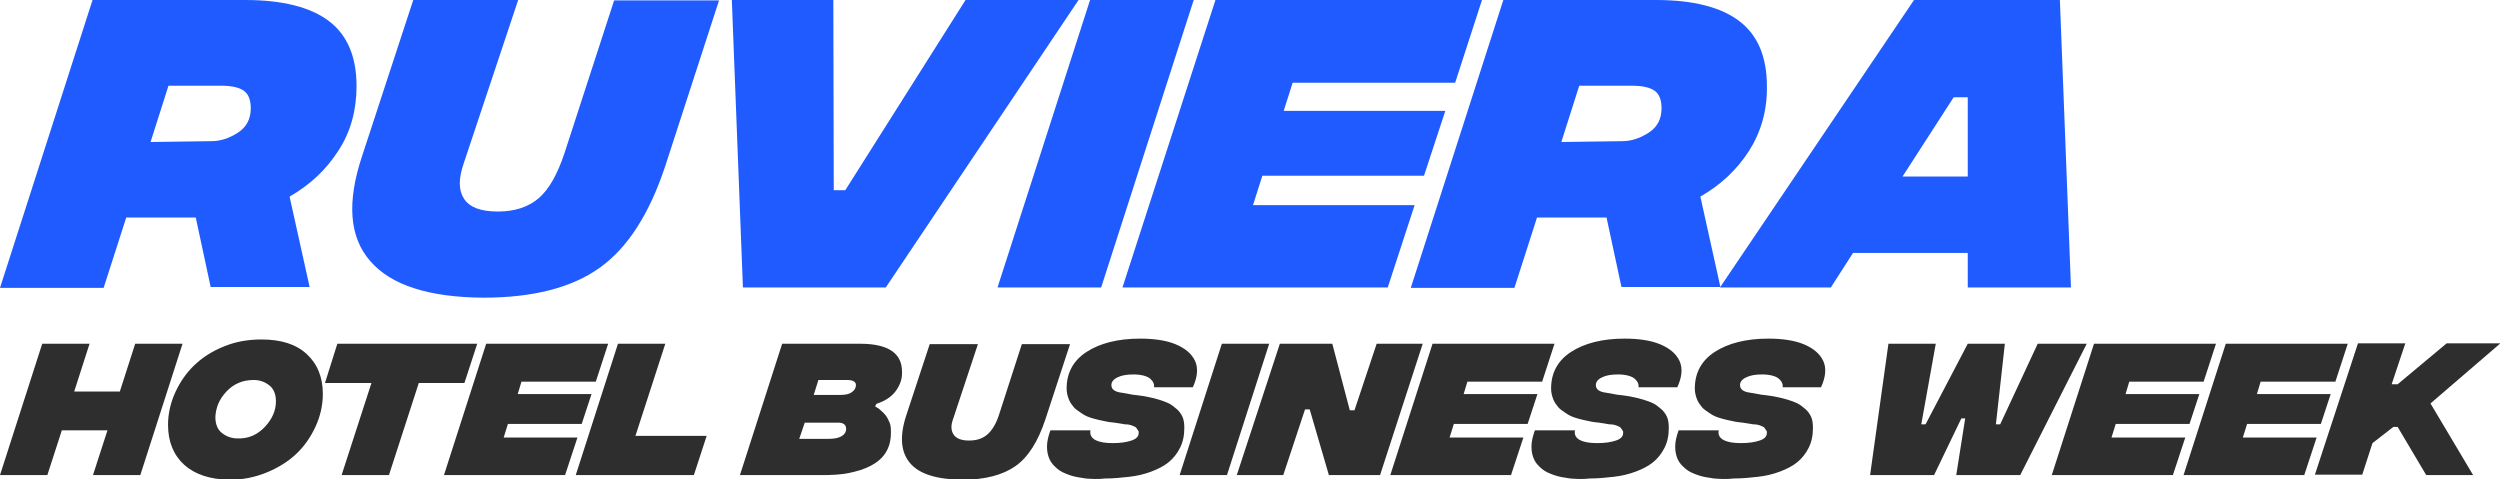
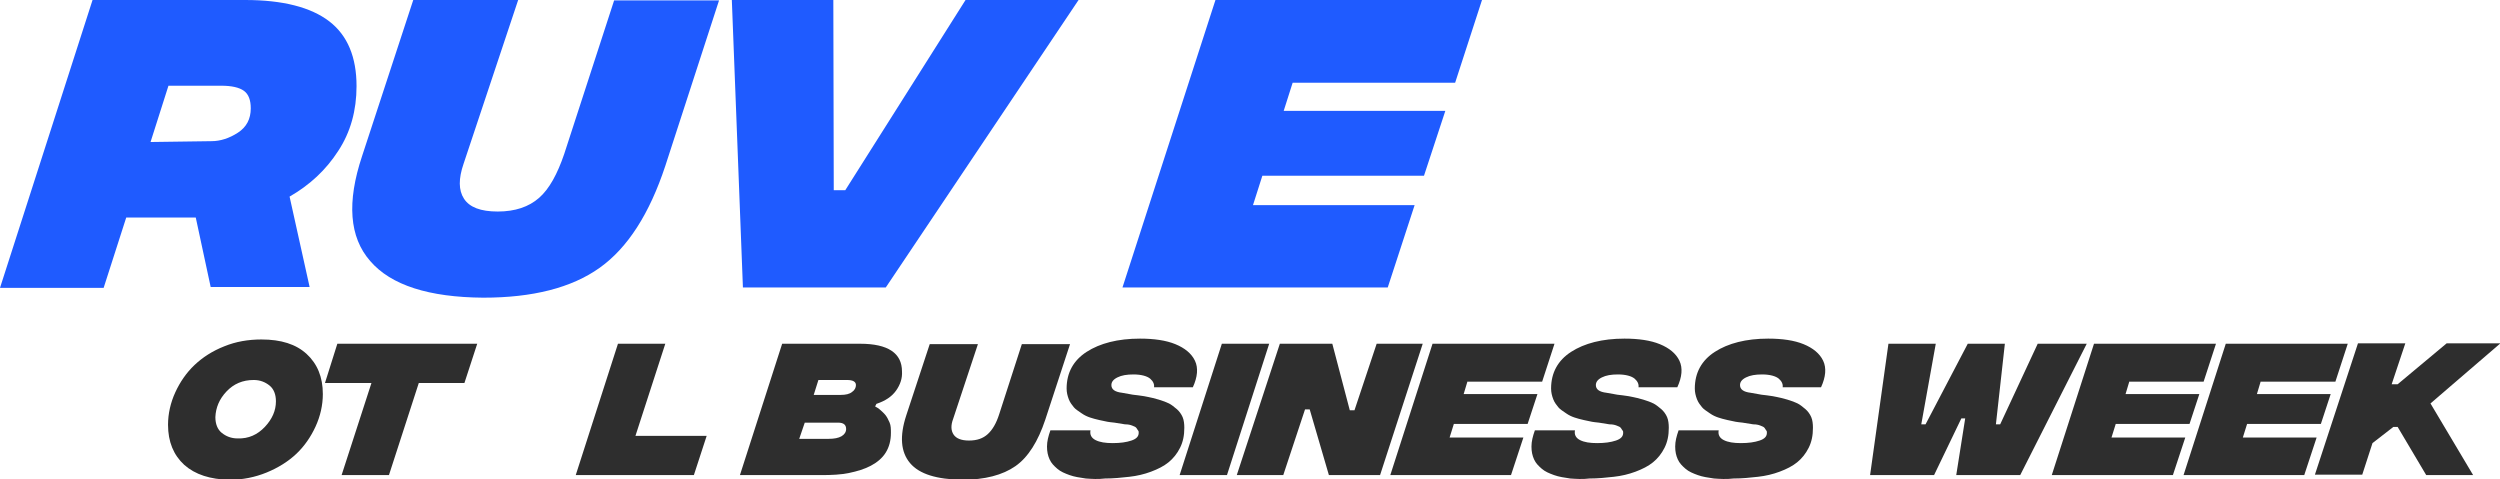
<svg xmlns="http://www.w3.org/2000/svg" version="1.1" id="Livello_1" x="0px" y="0px" width="586.2px" height="112.4px" viewBox="0 0 586.2 112.4" style="enable-background:new 0 0 586.2 112.4;" xml:space="preserve">
  <style type="text/css"> .st0{fill:#1F5BFF;} .st1{fill:#2E2E2E;} </style>
  <g>
    <g>
      <path class="st0" d="M79.3,35.4c-2.9,4.5-6.7,8-11.4,10.7l4.7,21.2H49.4L45.9,51H29.6l-5.3,16.5H0L21.7,0h35.8 c8.8,0,15.4,1.7,19.7,5s6.4,8.4,6.4,15.2C83.6,25.9,82.2,31,79.3,35.4z M35.3,33.3l14.3-0.2c2.1,0,4.2-0.7,6.2-2s3-3.2,3-5.7 c0-1.9-0.5-3.3-1.6-4.1c-1.1-0.8-2.9-1.2-5.3-1.2H39.5L35.3,33.3z" />
      <path class="st0" d="M86.8,61.2c-4.9-5.6-5.5-13.8-1.9-24.6L96.9,0h24.6l-12.8,38.4c-1.2,3.5-1.2,6.2,0.1,8.2c1.3,2,3.9,3,7.9,3 c4.1,0,7.3-1.1,9.7-3.2c2.4-2.1,4.3-5.6,5.9-10.3l11.7-36h24.6L156,38.9c-3.7,11.2-8.8,19.2-15.4,23.9c-6.6,4.7-15.7,7-27.3,7 C100.6,69.7,91.7,66.9,86.8,61.2z" />
      <path class="st0" d="M171.6,0h23.8l0.1,44.6h2.7L226.4,0h26.5l-45.2,67.4h-33.5L171.6,0z" />
-       <path class="st0" d="M255.6,0h24.3l-21.7,67.4h-24.3L255.6,0z" />
      <path class="st0" d="M303.1,19.4L301,26h37.9l-5,15.2H296l-2.2,6.9h37.9l-6.3,19.3h-62.2L285,0h62.5l-6.3,19.4H303.1z" />
-       <path class="st0" d="M410.1,35.4c-2.9,4.5-6.7,8-11.4,10.7l4.7,21.2h-23.2L376.7,51h-16.3l-5.3,16.5h-24.3L352.5,0h35.8 c8.8,0,15.3,1.7,19.6,5s6.4,8.4,6.4,15.2C414.4,25.9,412.9,31,410.1,35.4z M366.1,33.3l14.3-0.2c2.1,0,4.2-0.7,6.2-2s3-3.2,3-5.7 c0-1.9-0.5-3.3-1.6-4.1c-1.1-0.8-2.9-1.2-5.3-1.2h-12.4L366.1,33.3z" />
-       <path class="st0" d="M461.4,67.4v-8.1h-26.9l-5.2,8.1h-26L448.8,0H483l2.6,67.4H461.4z M461.4,41.4V22.8h-3.3l-12,18.6H461.4z" />
    </g>
    <g>
-       <path class="st1" d="M42.8,80.6l-9.9,30.8H21.8l3.4-10.5H14.5l-3.4,10.5H0l9.9-30.8H21l-3.6,11.2h10.7l3.6-11.2H42.8z" />
      <path class="st1" d="M43.2,109c-2.5-2.3-3.8-5.4-3.8-9.4c0-2.6,0.6-5.2,1.7-7.6c1.1-2.4,2.6-4.6,4.5-6.4c1.9-1.8,4.2-3.3,7-4.4 c2.7-1.1,5.6-1.6,8.7-1.6c4.6,0,8.1,1.1,10.6,3.4c2.5,2.3,3.8,5.4,3.8,9.4c0,2.6-0.6,5.2-1.7,7.6c-1.1,2.4-2.6,4.6-4.5,6.4 c-1.9,1.8-4.3,3.3-7,4.4c-2.7,1.1-5.6,1.7-8.7,1.7C49.3,112.4,45.8,111.3,43.2,109z M62.1,100.1c1.7-1.8,2.6-3.8,2.6-6 c0-1.6-0.5-2.9-1.5-3.7s-2.2-1.3-3.7-1.3c-2.6,0-4.7,0.9-6.4,2.7c-1.7,1.8-2.5,3.8-2.6,6c0,1.6,0.5,2.9,1.5,3.7s2.2,1.3,3.7,1.3 C58.3,102.9,60.4,101.9,62.1,100.1z" />
      <path class="st1" d="M108.9,89.8H98.2l-7,21.6H80.1l7-21.6H76.2l2.9-9.2h32.8L108.9,89.8z" />
-       <path class="st1" d="M122.3,89.4l-0.9,3h17.3l-2.3,7h-17.3l-1,3.2h17.3l-2.9,8.8h-28.4l9.9-30.8h28.6l-2.9,8.9H122.3z" />
      <path class="st1" d="M144.9,80.6H156l-7,21.6h16.7l-3,9.2h-27.7L144.9,80.6z" />
      <path class="st1" d="M210.1,91.6c-1,1.4-2.5,2.4-4.6,3.1l-0.3,0.6c0.6,0.3,1,0.6,1.3,0.9s0.7,0.6,1.1,1.1s0.7,1.1,1,1.8 s0.3,1.5,0.3,2.4c0,1.8-0.4,3.3-1.2,4.6s-2,2.3-3.5,3.1s-3.2,1.3-5.1,1.7s-4.1,0.5-6.5,0.5h-19.1l9.9-30.8h18.3 c6.5,0,9.8,2.2,9.8,6.5C211.6,88.7,211.1,90.2,210.1,91.6z M197.3,102.3c0.7-0.4,1.1-1,1.1-1.7c0-1-0.6-1.5-1.9-1.5h-7.8l-1.3,3.8 h6.9C195.6,102.9,196.6,102.7,197.3,102.3z M199.8,91.9c0.6-0.4,0.9-1,0.9-1.6c0-0.8-0.7-1.2-2.1-1.2h-6.7l-1.1,3.5h6.3 C198.3,92.6,199.2,92.4,199.8,91.9z" />
      <path class="st1" d="M213.4,108.6c-2.2-2.6-2.5-6.3-0.9-11.2l5.5-16.7h11.3l-5.8,17.5c-0.6,1.6-0.5,2.8,0.1,3.7s1.8,1.4,3.6,1.4 c1.9,0,3.3-0.5,4.4-1.5s2-2.5,2.7-4.7l5.3-16.4h11.3l-5.8,17.7c-1.7,5.1-4,8.8-7,10.9s-7.2,3.2-12.5,3.2 C219.7,112.4,215.6,111.2,213.4,108.6z" />
      <path class="st1" d="M254.6,112.2c-1.4-0.2-2.7-0.4-3.8-0.8s-2.1-0.8-2.9-1.5s-1.4-1.3-1.8-2.2s-0.6-1.8-0.6-3s0.3-2.4,0.8-3.8 h9.4c-0.2,1,0.2,1.8,1.2,2.3s2.3,0.7,4,0.7c1.8,0,3.2-0.2,4.4-0.6s1.7-1,1.7-1.8c0-0.2,0-0.4-0.1-0.5s-0.2-0.3-0.4-0.6 s-0.5-0.4-1-0.6s-1-0.3-1.7-0.3l-2.5-0.4c-0.7-0.1-1.2-0.1-1.6-0.2s-1-0.2-1.9-0.4s-1.6-0.4-2.2-0.6s-1.3-0.5-2-1 s-1.4-0.9-1.8-1.4s-0.9-1.1-1.2-1.9s-0.5-1.6-0.5-2.5c0-3.7,1.6-6.6,4.7-8.6s7.3-3.1,12.5-3.1c3.3,0,6.1,0.4,8.3,1.3 s3.8,2.2,4.6,3.9s0.6,3.8-0.5,6.2h-9.1c0.1-0.7-0.2-1.4-0.9-2s-2.1-1-3.9-1c-1.6,0-2.8,0.2-3.8,0.7s-1.4,1.1-1.4,1.8 c0,1,0.8,1.6,2.5,1.8l1.7,0.3c0.4,0.1,1.1,0.2,2.1,0.3s1.9,0.3,2.4,0.4s1.4,0.3,2.4,0.6s1.8,0.6,2.4,0.9s1.2,0.8,1.8,1.3 s1.1,1.2,1.4,1.9s0.4,1.6,0.4,2.5c0,1.8-0.3,3.3-1,4.7s-1.6,2.5-2.7,3.4s-2.5,1.6-4.1,2.2s-3.3,1-5.1,1.2s-3.7,0.4-5.7,0.4 C257.5,112.4,256,112.3,254.6,112.2z" />
      <path class="st1" d="M286.5,80.6h11.1l-9.9,30.8h-11.1L286.5,80.6z" />
      <path class="st1" d="M300.1,80.6h12.3l4.1,15.6h1.1l5.2-15.6h10.8l-10,30.8h-12L307.1,96h-1.1l-5.1,15.4H290L300.1,80.6z" />
      <path class="st1" d="M344.1,89.4l-0.9,3h17.3l-2.3,7h-17.3l-1,3.2h17.3l-2.9,8.8H326l9.9-30.8h28.6l-2.9,8.9H344.1z" />
      <path class="st1" d="M368.2,112.2c-1.4-0.2-2.7-0.4-3.8-0.8s-2.1-0.8-2.9-1.5s-1.4-1.3-1.8-2.2s-0.6-1.8-0.6-3s0.3-2.4,0.8-3.8 h9.4c-0.2,1,0.2,1.8,1.2,2.3s2.3,0.7,4,0.7c1.8,0,3.2-0.2,4.4-0.6s1.7-1,1.7-1.8c0-0.2,0-0.4-0.1-0.5s-0.2-0.3-0.4-0.6 s-0.5-0.4-1-0.6s-1-0.3-1.7-0.3l-2.5-0.4c-0.7-0.1-1.2-0.1-1.6-0.2s-1-0.2-1.9-0.4s-1.6-0.4-2.2-0.6s-1.3-0.5-2-1 s-1.4-0.9-1.8-1.4s-0.9-1.1-1.2-1.9s-0.5-1.6-0.5-2.5c0-3.7,1.6-6.6,4.7-8.6s7.3-3.1,12.5-3.1c3.3,0,6.1,0.4,8.3,1.3 s3.8,2.2,4.6,3.9s0.6,3.8-0.5,6.2h-9.1c0.1-0.7-0.2-1.4-0.9-2s-2.1-1-3.9-1c-1.6,0-2.8,0.2-3.8,0.7s-1.4,1.1-1.4,1.8 c0,1,0.8,1.6,2.5,1.8l1.7,0.3c0.4,0.1,1.1,0.2,2.1,0.3s1.9,0.3,2.4,0.4s1.4,0.3,2.4,0.6s1.8,0.6,2.4,0.9s1.2,0.8,1.8,1.3 s1.1,1.2,1.4,1.9s0.4,1.6,0.4,2.5c0,1.8-0.3,3.3-1,4.7s-1.6,2.5-2.7,3.4s-2.5,1.6-4.1,2.2s-3.3,1-5.1,1.2s-3.7,0.4-5.7,0.4 C371.1,112.4,369.6,112.3,368.2,112.2z" />
      <path class="st1" d="M401.9,112.2c-1.4-0.2-2.7-0.4-3.8-0.8s-2.1-0.8-2.9-1.5s-1.4-1.3-1.8-2.2s-0.6-1.8-0.6-3s0.3-2.4,0.8-3.8 h9.4c-0.2,1,0.2,1.8,1.2,2.3s2.3,0.7,4,0.7c1.8,0,3.2-0.2,4.4-0.6s1.7-1,1.7-1.8c0-0.2,0-0.4-0.1-0.5s-0.2-0.3-0.4-0.6 s-0.5-0.4-1-0.6s-1-0.3-1.7-0.3l-2.5-0.4c-0.7-0.1-1.2-0.1-1.6-0.2s-1-0.2-1.9-0.4s-1.6-0.4-2.2-0.6s-1.3-0.5-2-1 s-1.4-0.9-1.8-1.4s-0.9-1.1-1.2-1.9s-0.5-1.6-0.5-2.5c0-3.7,1.6-6.6,4.7-8.6s7.3-3.1,12.5-3.1c3.3,0,6.1,0.4,8.3,1.3 s3.8,2.2,4.6,3.9s0.6,3.8-0.5,6.2H418c0.1-0.7-0.2-1.4-0.9-2s-2.1-1-3.9-1c-1.6,0-2.8,0.2-3.8,0.7s-1.4,1.1-1.4,1.8 c0,1,0.8,1.6,2.5,1.8l1.7,0.3c0.4,0.1,1.1,0.2,2.1,0.3s1.9,0.3,2.4,0.4s1.4,0.3,2.4,0.6s1.8,0.6,2.4,0.9s1.2,0.8,1.8,1.3 s1.1,1.2,1.4,1.9s0.4,1.6,0.4,2.5c0,1.8-0.3,3.3-1,4.7s-1.6,2.5-2.7,3.4s-2.5,1.6-4.1,2.2s-3.3,1-5.1,1.2s-3.7,0.4-5.7,0.4 C404.8,112.4,403.3,112.3,401.9,112.2z" />
      <path class="st1" d="M442.8,80.6h11.1l-3.4,18.9h1l9.9-18.9h8.7L468,99.5h1l8.8-18.9h11.5l-15.6,30.8h-15l2.1-13.3h-0.9l-6.4,13.3 h-15L442.8,80.6z" />
      <path class="st1" d="M499.3,89.4l-0.9,3h17.3l-2.3,7h-17.3l-1,3.2h17.3l-2.9,8.8h-28.4l9.9-30.8h28.6l-2.9,8.9H499.3z" />
      <path class="st1" d="M530.1,89.4l-0.9,3h17.3l-2.3,7h-17.3l-1,3.2h17.3l-2.9,8.8H512l9.9-30.8h28.6l-2.9,8.9H530.1z" />
      <path class="st1" d="M569.9,94.6l10,16.8h-11l-6.7-11.3h-1l-4.9,3.8l-2.4,7.4h-11.1l10.1-30.8h11.1l-3.2,9.6h1.4l11.5-9.6h12.6 L569.9,94.6z" />
    </g>
  </g>
</svg>